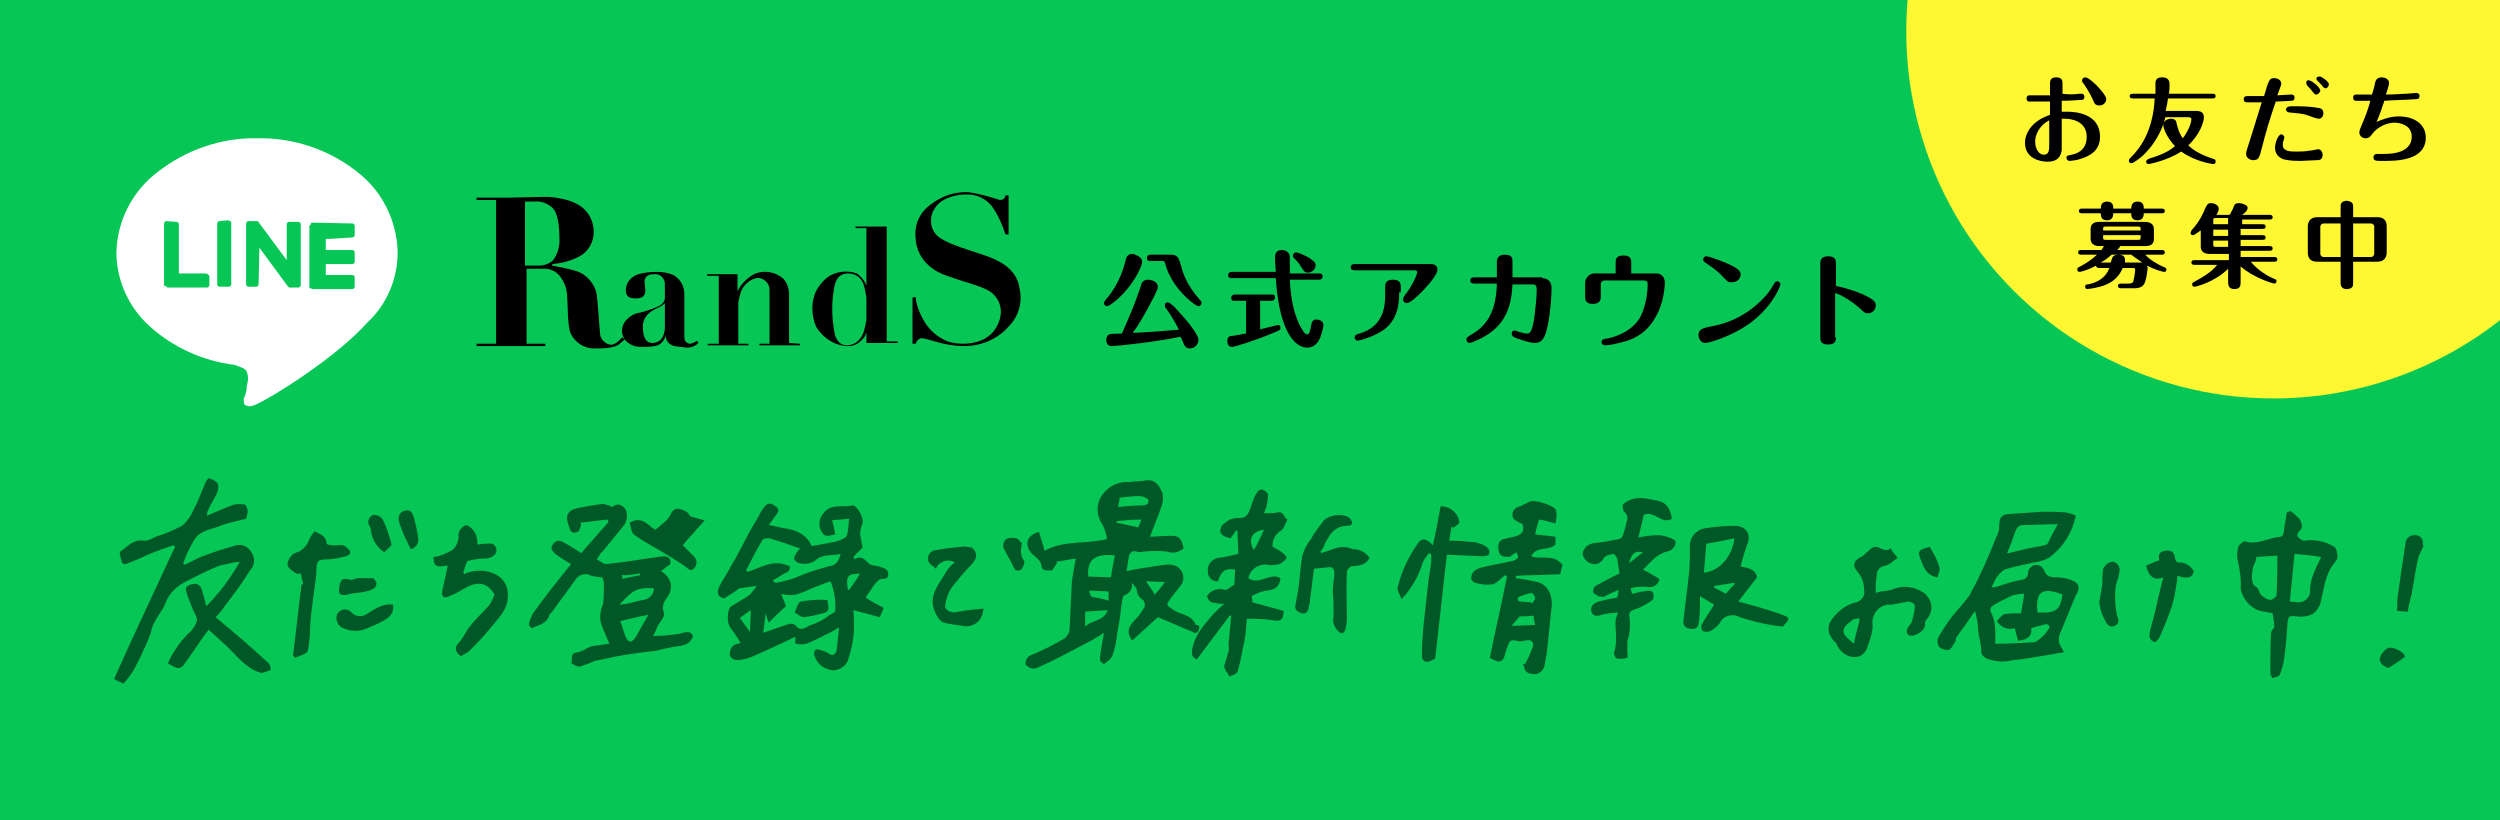
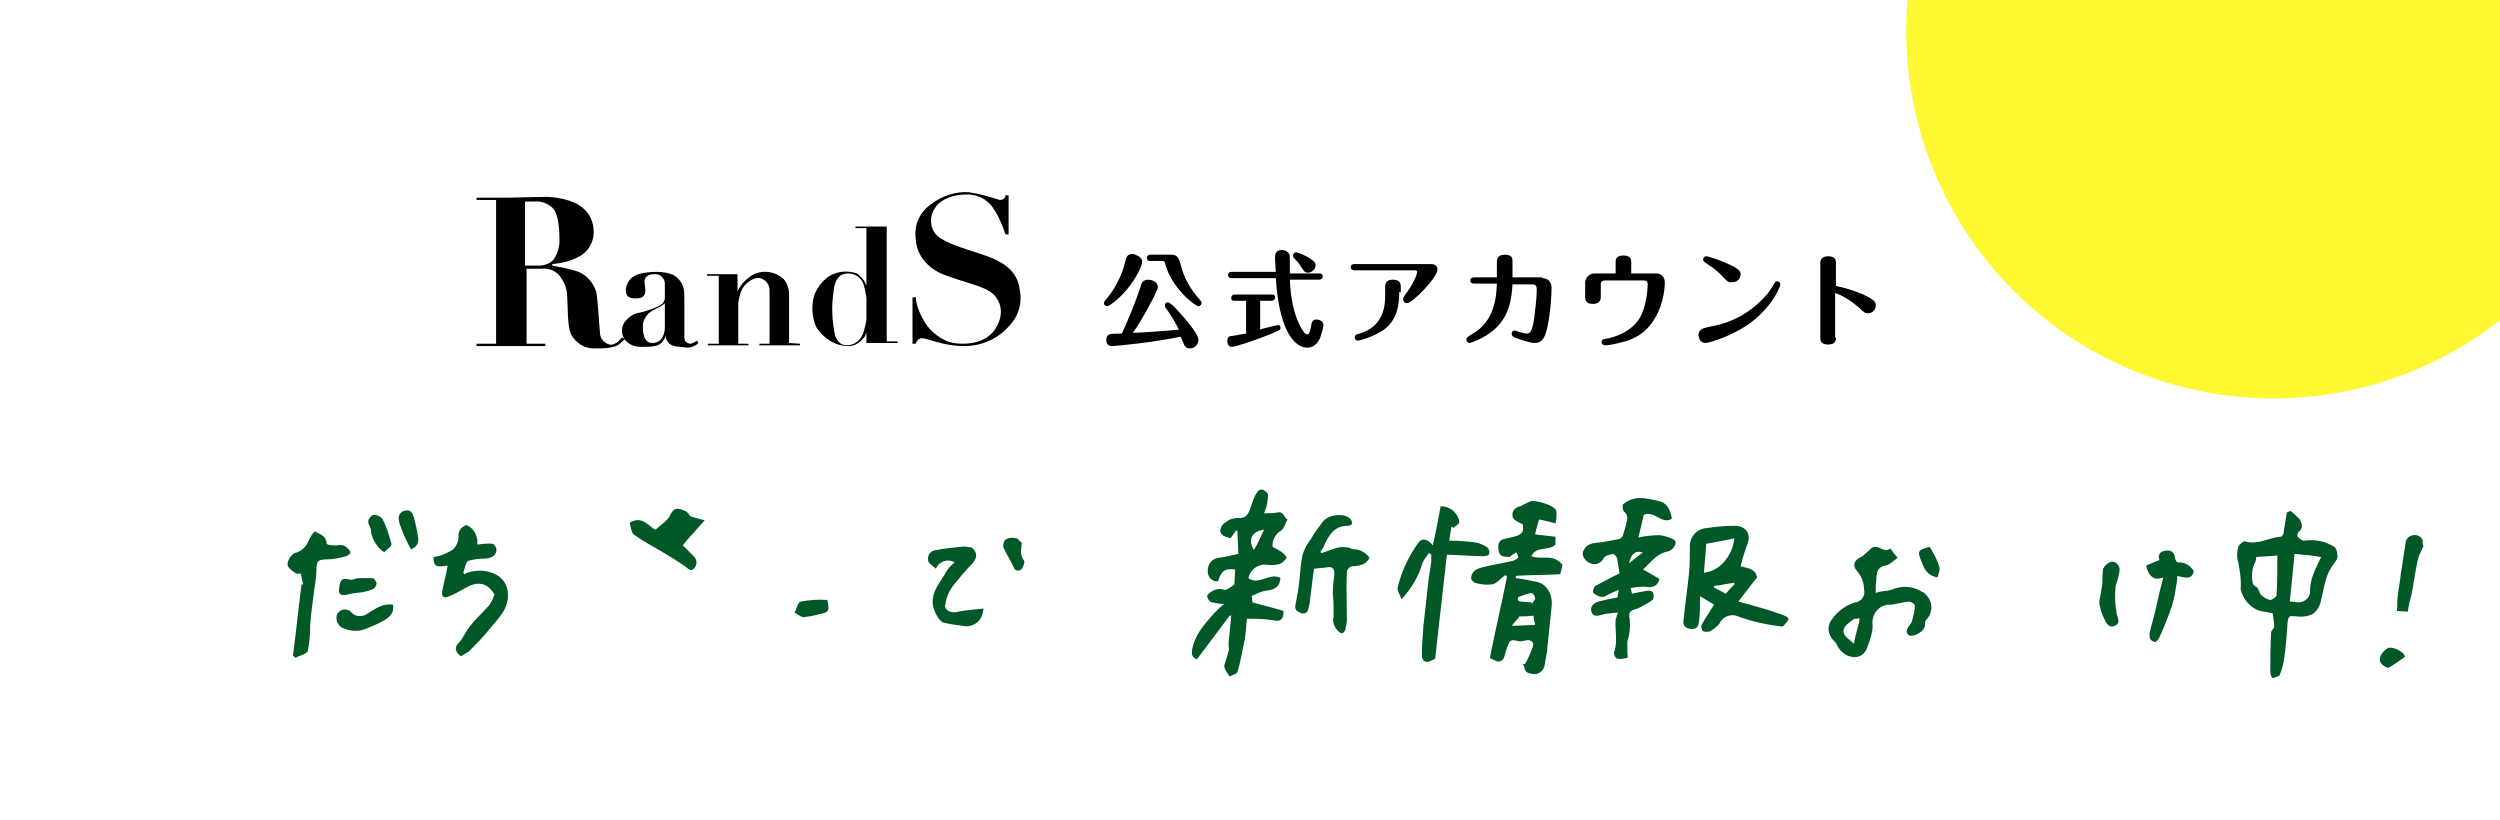
<svg xmlns="http://www.w3.org/2000/svg" xmlns:xlink="http://www.w3.org/1999/xlink" xml:space="preserve" id="レイヤー_1" width="320" height="105" x="0" y="0" style="enable-background:new 0 0 320 105" version="1.1">
  <style>.st3{enable-background:new}.st5{fill:#005826}</style>
-   <path d="M0 0h320v105H0z" style="fill:#06c755" />
  <defs>
    <path id="SVGID_1_" d="M244 0h76v51h-76z" />
  </defs>
  <clipPath id="SVGID_00000059276755744752637450000000324827708311896471_">
    <use xlink:href="#SVGID_1_" style="overflow:visible" />
  </clipPath>
  <g style="clip-path:url(#SVGID_00000059276755744752637450000000324827708311896471_)">
    <circle cx="1032" cy="1137" r="47" style="fill:#fef731" transform="translate(-741 -1133)" />
  </g>
  <g class="st3">
-     <path d="M266.1 12h.4c.2 0 .3.2.3.4 0 .4-.3.4-.5.4-.7 0-.9.1-2.4.1v1.4h.7c1 0 4.2.2 4.2 3.2 0 1.8-1.3 2.5-2.7 2.9-.3.1-1 .2-1.2.2-.2 0-.4-.2-.4-.4 0-.3.2-.3.7-.4.4-.1 1.9-.4 1.9-2.3 0-2.1-2.2-2.3-2.7-2.3h-.5v4c-.1.8-.5 1.5-1.8 1.5-1.1 0-2.9-.5-2.9-2.4 0-1.4 1-2.4 1.6-2.8.4-.3.8-.5 1.6-.8V13h-2.7c-.2 0-.3-.2-.3-.4s.1-.4.4-.4h2.6v-1.4c0-.4 0-.9.8-.9.6 0 .8.3.8.7V12c.7.1 1.5.1 2.1 0zm-5.6 6.1c0 1 .5 1.7 1.1 1.7.7 0 .7-.6.7-1.4v-3c-1.2.6-1.8 1.8-1.8 2.7zm7.4-5.3c-.4-.9-.8-1.5-1.2-2.1-.2-.2-.2-.3-.2-.4 0-.2.2-.4.4-.4.4 0 1.3.8 1.9 1.5.7.8.8 1.1.8 1.3 0 .5-.5.8-.8.8-.6 0-.7-.2-.9-.7zM277.2 14.9c-.2.8-.8 3-2.9 5-.2.2-1.2 1-1.5 1-.1 0-.3-.1-.3-.3 0-.2 0-.2.3-.5 1-1 2.8-3.2 3-7.5H273c-.1 0-.4 0-.4-.3s.3-.3.4-.3h2.9v-1.5c.1-.6.6-.6.9-.6.9 0 .9.7.9.9 0 .4 0 1-.1 1.2h5.6c.1 0 .4 0 .4.3s-.3.3-.4.3h-5.7c-.1.8-.2 1.1-.3 1.6h3.8c.4 0 1.1 0 1.1.8 0 .6-.5 2.2-2 3.6.9.9 2.2 1.4 3.1 1.7.3.1.4.1.4.4 0 .2-.1.3-.3.3-.1 0-2.3-.3-4.1-1.6-1.7 1.1-4 1.6-4.2 1.6-.2 0-.3-.2-.3-.3 0-.2.2-.3.4-.4 2-.6 2.7-1.1 3.3-1.6-.9-.9-1.5-2.2-1.5-2.7s.5-.8 1-.8c.6 0 .7.4.7.6.2.7.3 1.2.8 1.9.9-1.2 1.1-2.2 1.1-2.4 0-.3-.3-.3-.4-.3h-2.9zM289.5 19c-.3 1.2-.4 1.5-1.1 1.5-.4 0-.9-.3-.9-.8 0-.3.1-.5.6-2.1.2-.6 1.1-3.5 1.4-4.5h-1.8c-.2 0-.5 0-.5-.4s.3-.4.5-.4h2.1c.6-2.1.7-2.3 1.3-2.3.5 0 .9.3.9.7 0 .1 0 .2-.5 1.5.3 0 1.6-.1 1.8-.1.2 0 .4.1.4.4 0 .4-.3.4-.4.4-.1 0-1.5.1-2 .1-.7 2-1.3 4-1.8 6zm2.9-1.4c0 .1-.1.3-.1.4-.1.1-.1.4-.1.6 0 .8 1.1.8 1.6.8s1.2 0 1.7-.1c.3 0 1.1-.2 1.2-.2.4 0 .6.4.6.7 0 .7-.5.7-.7.7-.5 0-1.7.1-2.2.1-1.5 0-1.9-.2-2.1-.2-.5-.2-1.1-.6-1.1-1.5 0-.6.4-1.7.8-1.7.2 0 .4.2.4.4zm1.3-4c.4 0 2 0 2.9.2.3 0 .8.1.8.7 0 .3-.2.7-.6.7-.2 0-1.1-.3-1.3-.4-.8-.3-1.5-.3-2.4-.4-.3 0-.5-.2-.5-.4.1-.4.4-.4 1.1-.4zm3.3-2c0 .2-.3.5-.5.5s-.2 0-.6-.5c-.2-.3-.3-.3-.6-.7 0 0-.1-.1-.1-.3 0-.2.1-.4.4-.3.3 0 1.4.9 1.4 1.3zm1.1-.8c0 .2-.2.5-.4.5s-.2 0-.6-.5l-.5-.5c-.1-.1-.1-.1-.1-.2 0-.2.1-.3.4-.3.1-.1 1.2.6 1.2 1zM307 14.9c2.3 0 3.5 1.2 3.5 2.7 0 3-3.8 3-5.5 3-.9 0-1.2 0-1.2-.5 0-.2.2-.4.4-.4h1c2.3 0 3.5-.8 3.5-2.2 0-1.5-1.5-1.8-2.2-1.8-.8 0-2.1.4-2.9 1.5-.2.3-.4.5-.8.5-.5 0-.8-.4-.8-.7 0-.2 0-.3.3-1 .5-1.1 1-2.6 1.1-3.1h-1.8c-.1 0-.4 0-.4-.4 0-.1 0-.4.4-.4h2c.1-.2.4-1.3.4-1.5.1-.3.2-.7.9-.7.3 0 .9.2.9.7 0 .1 0 .3-.4 1.5 1.3 0 2-.1 2.5-.1.4 0 1-.1 1.4-.1.2 0 .4.1.4.4 0 .4-.3.4-.6.4-1.3.1-2.6.1-3.9.2-.3.9-.6 1.8-1 2.7.5-.2 1.6-.7 2.8-.7z" />
-   </g>
+     </g>
  <g class="st3">
-     <path d="M266.4 32.6c-.1 0-.4 0-.4-.3s.3-.3.4-.3h2.6c.1-.2.2-.3.3-.5h-.6c-.6 0-1.1-.3-1.1-.9v-1.3c0-.7.5-.9 1.1-.9h5.9c.6 0 1.1.3 1.1.9v1.3c0 .7-.5.9-1.1.9h-3.2c-.1.2-.2.3-.4.5h5.7c.1 0 .4 0 .4.3s-.3.3-.4.3h-2.1c.5.6 1.5 1.2 2.4 1.6.1 0 .3.1.3.3 0 .2-.1.3-.3.3-.2 0-1.2-.3-2.2-.8.1.2.1.3.1.3s-.1 1.1-.3 1.7c-.2.6-.5.9-1.5.9h-1.6c-.1 0-.4 0-.4-.3s.3-.3.4-.3h.9c.6 0 .7-.2.7-.5.1-.3.2-1 .2-1.3 0-.2-.2-.2-.2-.2h-1.4c-.6 1.5-1.8 2.1-2.9 2.4-.8.2-1.5.3-1.6.3-.2 0-.3-.1-.3-.3 0-.3.2-.3.4-.3 1.4-.3 2.3-1 2.7-2.1h-1.3c-.1 0-.4 0-.4-.3-.9.5-1.9.8-2.1.8-.2 0-.3-.1-.3-.3 0-.2.1-.3.2-.3.7-.4 1.5-.8 2.3-1.6h-2zm6.4-5.9c0-.2 0-.9.8-.9s.8.6.8.9h2.3c.1 0 .4 0 .4.3s-.3.3-.4.3h-2.3c0 .2 0 .9-.8.9s-.8-.6-.8-.9h-2.3c0 .2 0 .9-.8.9s-.8-.6-.8-.9h-2.4c-.1 0-.4 0-.4-.3s.3-.3.4-.3h2.4c0-.2 0-.9.8-.9s.8.6.8.9h2.3zm-2.5 5.9c-.6.5-.7.6-1.4 1h1.3c0-.1 0-.1.1-.4.1-.5.5-.6.8-.6.2 0 .9 0 .9.6v.4h2.2c-.4-.3-.9-.6-1.4-1h-2.5zm3.7-3.1v-.2c0-.2 0-.3-.3-.3h-4.2c-.3 0-.3.1-.3.3v.2h4.8zm-4.8.6v.3c0 .2 0 .3.3.3h4.2c.3 0 .3-.1.3-.3v-.3h-4.8zM286.8 28.7h2.8c.1 0 .4 0 .4.3s-.3.3-.4.3h-2.8v.8h2.8c.1 0 .4 0 .4.3s-.3.3-.4.3h-2.8v.8h3.7c.1 0 .4 0 .4.3s-.3.3-.4.3h-3.7v.8h4.3c.1 0 .4 0 .4.3s-.3.3-.4.3h-3c.9 1.1 2.1 1.8 3 2.2.1 0 .3.1.3.3 0 .2-.2.3-.3.3-.1 0-2.6-.7-4.3-2.2V36c0 .5 0 1-.8 1s-.8-.6-.8-1v-1.6c-1.7 1.7-4.1 2.3-4.3 2.3-.2 0-.3-.1-.3-.3 0-.1 0-.2.2-.3 1.1-.6 2.2-1.2 3-2.2h-2.9c-.1 0-.4 0-.4-.3s.3-.3.4-.3h4.4v-.8h-2.5c-.5 0-1.1-.2-1.1-.9v-2.1c-.2.1-.8.6-1 .6-.2 0-.3-.1-.3-.3 0-.1.1-.2.1-.3 1.1-1.2 1.5-2.2 1.8-2.9.2-.4.3-.6.7-.6.5 0 1 .3 1 .7 0 .2-.1.5-.3.8h1.7c.1-.2.4-.7.5-1 .1-.3.2-.5.7-.5.3 0 1.1.2 1.1.6 0 .3-.2.5-.7.9h3.5c.1 0 .4 0 .4.3s-.3.3-.4.3H287v.6zm-1.6-.8h-1.6c-.3 0-.3.1-.3.3v.5h1.9v-.8zm0 1.5h-1.9v.8h1.9v-.8zm0 1.4h-1.9v.5c0 .2 0 .3.3.3h1.6v-.8zM301.2 36c0 .5 0 .6-.1.7-.1.2-.4.3-.7.3-.2 0-.4 0-.6-.2-.2-.2-.2-.3-.2-.8v-2.5h-3c-.9 0-1.2-.5-1.2-1.2V29c0-.6.3-1.2 1.2-1.2h3v-1.1c0-.5 0-.6.1-.7.1-.2.4-.3.7-.3.2 0 .4.1.6.2.2.2.2.3.2.8v1.1h3.1c.9 0 1.2.5 1.2 1.2v3.3c0 .6-.3 1.2-1.2 1.2h-3.1V36zm-1.6-7.4h-2.2c-.2 0-.4.2-.4.4v3.5c0 .2.2.4.4.4h2.2v-4.3zm1.6 4.3h2.3c.2 0 .4-.2.4-.4V29c0-.2-.2-.4-.4-.4h-2.3v4.3z" />
-   </g>
+     </g>
  <path d="M31.9 52c-.2 0-.4-.1-.6-.2-.1-.3-.2-.7 0-1 .2-.5.3-1 .3-1.5.2-.6.2-1.1 0-1.7-.1-.4-.8-.6-1.3-.8-.1 0-.2-.1-.3-.1-4-.5-7.8-2.2-10.8-4.9-2.7-2.4-4.3-5.9-4.3-9.5.1-4.1 2.1-7.9 5.3-10.3 3.6-2.8 8.1-4.4 12.7-4.3 4.6-.1 9.1 1.4 12.7 4.2 3.3 2.5 5.2 6.3 5.3 10.4 0 3.4-1.4 6.7-3.9 9-3.9 4.4-12.2 9.6-14.3 10.5-.2.1-.5.2-.8.2zM40 28.5c-.2 0-.2 0-.2.2l-.2.2v7.8c0 .2 0 .2.2.2l.2.1h5.1c.2 0 .3-.2.3-.3v-1.2c0-.2-.2-.3-.3-.3h-3.4v-1.4h3.4c.2 0 .3-.2.3-.3v-1.2c0-.2-.2-.3-.3-.3h-3.4v-1.4l3.4-.2c.2 0 .3-.2.3-.3v-1.2c0-.2-.2-.3-.3-.3l-5.1-.1zm-6.8 3.2 3.6 4.9.2.2h1.2c.2 0 .3-.2.3-.3v-7.8c0-.2-.2-.3-.3-.3H37c-.2 0-.3.2-.3.3v4.6l-3.7-5h-1.2c-.2 0-.3.2-.3.3v7.8c0 .2.2.3.3.3h1c.2 0 .3-.2.3-.3l.1-4.7zm-5.1-3.4c-.2 0-.3.2-.3.3v7.8c0 .2.2.3.3.3h1.2c.2 0 .3-.2.3-.3v-8s-.3-.2-.4-.2l-1.1.1zm-6.8 0c-.2 0-.3.2-.3.3v7.8c0 .2 0 .2.2.2l.2.2h5.1c.2 0 .3-.2.3-.3v-1.2l-.1-.1c-.1-.1-.2-.2-.4-.2h-3.4v-6.3c0-.2-.2-.3-.3-.3l-1.3-.1z" style="fill:#fff" />
  <path d="M79.6 43.2s-.8 1.1-1.6.9c-.7-.2-1.2-.8-1.2-1.5-.1-.8-.3-4.7-.5-5.3-.4-1.2-1.3-2.2-2.5-2.6-1-.3-2-.5-3.1-.7v-.2c1.2-.1 2.4-.4 3.5-1S76 31 76 29.7c0-1.2-.5-2.3-1.3-3-1.4-1.3-4.1-1.5-4.8-1.5-.8 0-4.7.1-4.7.1H61v.3h2.5V44H61v.3h8.8V44h-2.4v-9.6h2c.9-.1 1.8.3 2.3 1 .6.8.9 1.7.9 2.6.1 1.2 0 3.8.5 4.8.6 1.1 1.7 1.8 2.9 1.8 1.1 0 2.5 0 3.2-.5.6-.5.8-.7.8-.7l-.4-.2zM69 34h-1.8v-8.2h1.2c.8-.1 1.6.2 2.2.7.8.6 1 2.4 1 3.9.1 1-.2 2.1-.8 2.9-.4.4-1.1.7-1.8.7z" />
  <path d="M89.2 43.6c-.2.2-.5.3-.8.4-.2 0-.8-.1-.8-.8v-5.1c0-.5 0-1-.2-1.5-.2-.6-.7-1.1-1.2-1.4-.7-.3-1.4-.4-2.2-.4-.8 0-1.6.1-2.3.3-.9.3-1.5 1-1.6 1.9 0 .8.2 1.2 1.3 1.2s1.2-.6 1.2-1-.1-.9-.1-1.1 0-1 1.2-1c.7-.1 1.3.4 1.4 1.1v1.9c0 .4-.2.8-.8 1.1-.7.3-1.5.6-2.3.8-.9.1-1.6.6-2.1 1.3-.4.7-.4 1.5.1 2.2.5.6 1.2.9 2 .9.6 0 1.2 0 1.8-.1.7-.1 1.3-.7 1.4-1.4 0 .7.4 1.2 1.1 1.4.5.1 1.1.1 1.6.2.6 0 1.1-.2 1.5-.6l-.2-.3zm-4.1-1.7c0 .6-.2 1.9-1.5 2s-1.3-1.6-1.3-1.9c-.1-.8.3-1.6 1-2.1 1.1-.7 1.2-.5 1.8-1.1v3.1zm15.9 2v-6.2c0-.7-.2-1.4-.7-2-1-.9-2.5-1.2-3.8-.6-.9.5-1.7 1.3-2.1 2.2v-2.2h-3.9v.2H92V44h-1.4v.2h5.2V44h-1.3v-5.3c.1-.5.2-1 .4-1.5.4-1 1.7-1.8 2.4-1.6.7.2 1.2.8 1.2 1.5V44h-1.3v.2h5.2V44l-1.4-.1zm12.5 0V29h-4v.2h1.4v7.4c-.2-.7-.7-1.2-1.2-1.6-1.2-.4-2.4-.3-3.5.3-.9.6-1.5 1.4-1.9 2.3-.5 1.4-.4 3 .2 4.3.9 1.4 2.4 2.4 4.1 2.4.8 0 1.4-.4 1.9-1 .2-.1.3-.5.4-.8v1.4h4v-.2h-1.4zm-5.1.3c-.8 0-1.2-.5-1.5-1.2-.4-1.9-.5-3.8-.2-5.7.2-2 1.1-2.3 1.9-2.3.8 0 1.6.5 1.9 1.3.2.6.3 1.2.4 1.8V41c-.1.5-.2.9-.3 1.3-.3 1.2-1.2 1.9-2.2 1.9zm8.4-6.1V44h.4c.1-.3.3-.6.7-.7.7-.1 2.7 1 5.5 1 2.2 0 4.3-.9 5.7-2.5 1.3-1.3 1.8-3.1 1.4-4.9-.4-2.8-3.1-3.8-5.3-4.5-1.8-.6-4.2-1.3-5.2-2.2-1-.9-1.1-2.5-.3-3.6.8-1.3 2.8-1.7 3.8-1.7 1.4-.1 2.8.5 3.6 1.7.7 1 1.2 2.2 1.6 3.4h.4v-5h-.4c0 .4-.4.6-.7.6-1.3-.4-2.6-.8-4-1-1.8-.1-3.5.5-4.9 1.6-1.4 1-2.1 2.6-1.9 4.3.1 2.2 1.6 4 4 4.8 2.5.9 4.4 1.3 5.5 2 1.2.8 2.1 2.6.7 4.8s-4.7 2.1-6.1 1.6c-1.2-.5-2.2-1.3-2.9-2.4-.6-1-1.1-2.1-1.2-3.3l-.4.1z" />
  <g class="st3">
    <path d="M146.2 33.5c0 .5-.8 2.2-2 3.6-.9 1.1-2.2 2.1-2.5 2.1-.2 0-.4-.2-.4-.4 0-.1 0-.1.2-.4 1.1-1.2 2.1-3.1 2.5-4.8.2-.7.2-1.1 1.1-1.1.1.1 1.1.3 1.1 1zm-.2 3.2c.1-.5.3-.9 1-.9.3 0 1.2.2 1.2.9 0 .3-.1.4-.5 1.3-1.3 2.5-2.1 3.8-2.7 4.6.4 0 2.5-.1 5.9-.4-.2-.4-.8-1.6-1.7-2.8-.1-.1-.1-.2-.1-.3 0-.2.1-.4.4-.4.2 0 .9.6 1.1.9.4.4 2.8 3 2.8 3.9 0 .6-.5 1.1-1.1 1.1-.3 0-.5-.1-.7-.4-.1-.2-.4-1-.5-1.1-3.3.7-8.2 1.2-8.8 1.2-.7 0-.7-.7-.7-.8 0-.2.1-.6.4-.7.1-.1 1.4-.1 1.6-.1.9-2 1.7-3.9 2.4-6zm1.2-3.3c-.1 0-.4 0-.4-.4 0-.3.3-.4.4-.4h2.7c.9 0 1 .5 1.3 1.5.5 2.1 1.8 3.6 2.4 4.3.1.1.2.2.2.4s-.2.4-.4.4c-.3 0-2.4-1.5-3.6-3.8-.3-.5-.5-1.1-.7-1.8-.1-.2-.2-.2-.4-.2h-1.5zM161.2 42.2c.2-.1 2.4-.6 2.4-.6.2 0 .3.1.3.4 0 .2-.1.3-.9.6-2.1.9-4.9 1.8-5.3 1.8-.5 0-.6-.4-.6-.8 0-.5.3-.6.6-.6.8-.1 1.5-.3 1.8-.3v-4.2H158c-.2 0-.4 0-.4-.4 0-.3.3-.4.4-.4h4.8c.2 0 .4 0 .4.4 0 .3-.3.4-.4.4h-1.5v3.7zm7.7-7.2c.2 0 .4.1.4.4 0 .3-.3.4-.4.4h-3.8c.1 2.4.5 4.2 1.2 5.7.3.6.7 1.3 1 1.3.3 0 .4-.4.5-1 .1-.6.2-.9.7-.9.2 0 .9.1.9.7 0 .4-.3 1.2-.4 1.6-.3.7-.8 1.3-1.7 1.3-1.1 0-3.5-1.2-4-8.9h-5.7c-.2 0-.4-.1-.4-.4 0-.3.3-.4.4-.4h5.7c0-.4-.1-1.2-.1-1.8 0-.3 0-1 .9-1 .2 0 .7.1.9.5.1.1.1.3.1 1.4V35h3.8zm-1.5-.1c-.4 0-.5-.2-.9-.8-.2-.4-.6-.8-.9-1.1-.1-.1-.1-.2-.1-.3 0-.2.2-.4.4-.4.3 0 2.5.9 2.5 1.6 0 .7-.6 1-1 1zM183.2 33.8c.5 0 .8.3.8.7 0 1-3.2 4.3-3.9 4.3-.3 0-.5-.2-.5-.5 0-.2.1-.3.2-.5.4-.5.9-1.2 1.3-2.1.2-.4.3-.8.3-.9 0 0 0-.2-.3-.2h-7.7c-.3 0-.5-.1-.5-.4 0-.4.4-.4.5-.4h9.8zm-4.1 3.6c0 1.5-.2 3.6-2.1 4.9-1.4.9-3 1.3-3.2 1.3-.3 0-.4-.3-.4-.4 0-.3.2-.4.6-.5 3.1-.9 3.3-3.5 3.3-4.9v-1.1c0-.6.3-.9 1-.9.9 0 1 .5 1 .9v.7zM197.4 35.6c.3 0 1.2.1 1.2 1.3 0 .7-.1 2.9-.5 4.8-.3 1.4-.6 2.2-1.7 2.2-.6 0-2-.5-2.5-.7-.2-.1-.4-.2-.4-.5s.2-.4.4-.4c.1 0 .2.1.6.2.4.1.7.2.9.2.4 0 .7-.1 1-2.1.1-.9.3-2.5.3-3.4 0-.4 0-.8-.5-.8h-2.6c-.1 1.6-.3 4.2-2.6 6-1.1.9-2.7 1.5-2.9 1.5-.2 0-.4-.2-.4-.4 0-.3.1-.3.5-.6 2.2-1.2 3.3-3.1 3.4-6.6h-2.9c-.3 0-.5-.1-.5-.4 0-.3.2-.4.5-.4h2.9v-2c0-.6.4-.9 1-.9 1 0 1 .5 1 .9v2h3.8zM212 35c.7 0 1.1.5 1.1 1.2 0 .3-.1 2.6-1.2 4.4-1.3 2.4-3.4 3-4.3 3.2-1 .3-1.9.4-2.1.4-.2 0-.5-.1-.5-.4 0-.4.3-.4.9-.5 1.7-.4 3.3-1.3 4.1-2.8.7-1.4.9-3.2.9-4.1 0-.2 0-.5-.5-.5h-5c-.3 0-.5.2-.5.4V38c0 .2 0 .9-1 .9s-1-.6-1-.9v-1.8c0-.6.5-1.2 1.2-1.2h2.7v-1.4c0-.3 0-.9 1-.9s1 .6 1 .9V35h3.2zM218.9 41.8c1.2-.2 4.1-.8 6.8-3.6.7-.7 1.1-1.4 1.4-1.9.1-.2.2-.3.4-.3s.4.2.4.4c0 .1-.7 2.3-3.3 4.5-2.4 2-5.8 3-6.3 3-.7 0-.9-.7-.9-1.1.1-.7.6-.8 1.5-1zm1.6-6.4c-.8-.9-1.7-1.4-2.1-1.7-.3-.2-.4-.3-.4-.5s.2-.4.4-.4 1.2.3 2.4.8c1.9.8 2 1.2 2 1.5 0 .6-.5 1-.9 1-.7.1-.7 0-1.4-.7zM235 43.2c0 .3 0 .9-1 .9s-1-.6-1-.9v-9.5c0-.2 0-.9 1-.9s1 .6 1 .9v2.9c1 .2 2.4.6 3.5 1.1 1.5.7 1.6 1 1.6 1.4 0 .5-.4 1-1 1-.4 0-.6-.2-1-.6-1.5-1.3-2.6-1.8-3.2-2v5.7z" />
  </g>
-   <path d="M153.5 80.1c-.2-.1-.5-.1-.5-.2-.5-1.3-2-1.2-2.9-1.9-.7-.5-.9-.5-.4-1.2s1.1-1.4 1.6-2.1c.3-.6.2-1.4-.3-1.9-.8-.8-1.8-.5-2.7-.4-1.4.2-2.7.4-4.1.7.1-.6.2-1.3.3-1.9.1-.4.4-.8 1-.6.3.1.6.1.9 0 1-.1 2-.1 3 0 .7.3 1.5.1 2.1-.4-.3-1.5-.7-1.7-2.1-1.6-.8 0-1.5.1-2.2.1.5-1.4 1.1-2.7 1.5-4 .2-.5.2-1 .1-1.6-.4-.9-.9-1.8-2.1-1.6-.7.1-1.4.1-2.2.2-1.6-.1-3 .8-3.7 2.1-.5 1.1-.4 2.3.3 3.3.3.6.5 1.2.6 1.9-2.8.7-5.5.1-8 1.5-.2-.9-.5-1.6-.7-2.4-1.5.3-1.8 1.5-1.2 2.4.4.7 1.4 1 1.5 1.9.1.8.9.6 1.3.6.2 0 .4-.6.7-.9 0-.1-.1-.2-.1-.2.8-.1 1.6-.3 2.5-.4-.2 1.2-.4 2.1-.5 3-.1 2-.2 4.1-.3 6.1 0 .4-.3.8-.6 1.1-1.4.8-2.7 1.5-4.2 2.1-.6.2-.9.7-.8 1.3.4.4.9.6 1.4.4 2.1-.9 4.1-2 6.2-3.1.8-.4 1.5-.8 2.4-1.4-.1.5-.1.9-.2 1.1-.1.8-.3 1.6-.3 2.4 0 .2.5.5.5.5.4-.3.9-.6 1.1-1.1.3-.9.5-1.8.6-2.8.2-1.1.4-2.2.5-3.3.1-.5.1-1.4.4-1.6.7-.2 1.1-.9 1-1.6.3.4.5.6.6.8 0 .6.3 1.1.8 1.4.2.1.3.7.2.9-.3.5-.6 1-1 1.4-1.2 1.2-1.3 1.8-.6 2.9 1.2-1.1 2.3-2.1 3.3-3 1.5.6 3 1.3 4.5 1.9.3.3.9 0 .8-.8zm-14.6.1v-1.9c.9-.1 1.8-.1 2.9-.2-.6 1.5-2 1.2-2.9 2.1zm1.4-3.7c-.7-.1-.7-.1-.9-.9l2.5.1v1.2c-.5-.2-1-.3-1.6-.4zm1.9-2.6-2.9-.1c-.2-2.1.8-3 3.4-2.7-.2 1-.4 2-.5 2.8zm1.1-10.2c.9-.1 1.7-.2 2.6-.2.4 0 1 .3 1.1.5.1.6-.4.7-1 .7-.9 0-1.9.1-2.9.2.1-.4.2-.8.2-1.2zm-.4 3.2c0-.1 0-.1.1-.2 1-.1 2-.2 3.1-.2-.1.3-.3.8-.4 1-.9-.2-1.8-.4-2.8-.6zm4.9 9.2c-.3-.6-.7-1-1.1-1.7l2.4.1c-.4.6-.8 1.1-1.3 1.6zm-35-3.5c-.5-.2-1.2-.2-1.5-.4-.6-.5-.9-1.2-2-.6v-.4l1.1-1.1c-.1-.5-.2-1.1-.3-1.7 0-.5.1-.9.3-1.4.2-.7-.7-2.4-1.3-2.3-1.3.3-2.7-.3-3.7 1-.6.7-.7 1.7-.2 2.4.4.8 1 .4 1.7.3-.1-.6-.2-1.2-.4-1.8.7-.1 1.4-.1 2.2-.2-.1.5-.1.8-.1 1.1-.1.5-.1 1.1-.4 1.3-.5.3-1 .5-1.6.6-.9.2-1.7.3-2.7.5-.6-1.4-1.9-2.1-3.6-2.3-.6-.1-1.2-.3-1.9-.4.4-.5.6-.8.8-1.1.3-.4.7-.8.2-1.2-.5-.4-1-.7-1.5-.1-.3.4-.6.8-.8 1.3-.6 1-1.2 2-1.7 3-.6 1.1-1.1 2.2-1.8 3.3-.5 1-1.1 1.8-1.6 2.8-.1.3-.2.7 0 1 .1.2.5.4.7.4.5-.3.9-.6 1.4-.9.2-.1.4-.4.6-.4.7-.1 1.3-.2 2.2-.3-.3.4-.6.7-.9 1.1-.4.3-.7.5-1.1.7l-1.3.8c-.5.3-.6 1.9-.2 2.6.5.7 1 1.4 1.4 2.1-.3.1-.7.1-1 .4-.3.3-.4.7-.4 1.1.1.4.4.6.8.7.8 0 1.5-.2 2.2-.5 1.8-.8 3.6-1.6 5.4-2.5v.9c.5.1 1 .1 1.4 0 1.1-.4 2.1-1 3.2-1.5.2-.1.5-.3 1-.6-.1 1-.2 1.9-.3 2.9-.1.5-.5.9-1.1.4-.5-.3-1-.4-1.5-.5-.1 0-.3.3-.3.5s.1.5.2.7c.4.9 1.3 1.4 2.2 1.5.9 0 1.8-.6 2-1.5.5-1.5.8-3.2.7-4.8 0-.5 0-1.1-.1-1.4 1.2.3 2.3.6 3.4.9.2-.4.4-.8.5-1.2-.8-.4-1.5-.8-2.3-1.3.3-.5.7-1 1-1.5.3-.4.7-.9 1.1-.9.5 0 .8-.1.8-.6 0-.6-.5-.8-.9-.9zM96 80.9c-.6-.8-.9-1.3-1.3-1.8.4-.3.8-.6 1.4-1l-.1 2.8zm10.2-2.2c-.7.6-1.5 1-2.4 1.3-.6.2-1.3 1-2 0-.3-.2-.6-.2-.9-.1-1 .3-2 .7-3.2 1.1.1-.9.2-1.7.3-2.5.1.4.2.7.4 1.2.8-.8 1.4-1.4 2.2-2.1-.1-.4-.4-.9-.6-1.6 1.9.6 3.2-.5 4.7-1 .5-.2 1-.4 1.6-.6.5 1.2.7 2.5.6 3.8 0 .1-.4.4-.7.5zm-.2-6.2c-1 .3-2.1.6-3.1 1l-1.5.6c-.7.2-1.4.4-2.1.5-.1 0-.2-.1-.4-.3.7-.4 1.3-.8 2.1-1.2 0-.1.1-.3.1-.6-2-1-3.6.1-5.4.7l-.2-.2c.7-1.3 1.3-2.6 2.1-3.9.1-.2.6-.2.9-.2 1.3.4 2.5.8 3.9 1.3-.5.6-1.2 1.4-.3 1.8.7.3 1.5.2 2.2-.2 1-1 2.2-.6 3.3-.9-.3 1.2-.8 1.5-1.6 1.6zm2.7 3s-.1 0-.2-.1c0-.5-.2-1.2.1-1.6s.9-.3 1.5-.4c-.4.7-.9 1.4-1.4 2.1zm156.8-1.1c-.7-.3-1.4-.5-2.2-.5-.9 0-1.4-.1-1.7-1-.2-.4-.6-.6-1.1-.6-.4.1-.8.4-.9.9 0 1-.7 1-1.3 1.1-.9.2-1.8.5-2.7.8-.2 0-.5.1-.7.1l.6-1.2c.3-.4.7-.9 1.1-1.1 1.2-.4 2.5-.6 3.7-.9.8-.1 1.5-.3 2.1-.7 1.7-1.3 2.9-3.2 3.3-5.3-.4-.2-.8-.3-1.2-.4-1-.1-2-.1-3-.1l-4.5.3c-.9.1-1.1.6-1.1 1.5 0 .5-.1 1-.4 1.5-.6 1.5-1.2 3-1.9 4.4-.4 1-1 2-1.5 3-.7 1-1.6 1.9-2.3 2.8-.6.8-1.2 1.7-1.7 2.6-.2.4-.1.8.1 1.2.3.3.8.4 1.2.4.4-.1.6-.7.9-1.1.1-.1 0-.4.1-.5.8-1.1 1.6-2.2 2.4-3.4.2.8.4 1.6.4 2.5.1.9.4 1.7.4 2.6 0 .5.2.7.7 1 1.1.4 2.2.5 3.3.2 1.4-.1 2.8-.4 4.2-.6.7-.1 1.4-.3 2.4-.4-.2-.4-.4-.7-.6-1.1-.1-.4-.1-.7 0-1.1l2.1-5.1c.6-.8.4-1.5-.2-1.8zm-7.6-6.2c.2-.6.4-1 1.2-1 1.4 0 2.7-.1 4.3-.1-.5.9-.9 1.6-1.2 2.3-.2.4-.5.4-1 .5-1.2.2-2.5.5-3.7.8-.2.1-.4.1-.6.1.4-.9.7-1.7 1-2.6zm4.4 12.2c-.3.4-.5.8-.9 1.1-.3.3-.6.5-.9.7-1.6.1-3.4.2-5.1.2 0-1.6.1-2.9-.6-4.1-.1-.3 0-.6.3-.8.8-.5 1.7-.9 2.5-1.3.5-.1 1-.2 1.5-.2-.1.9-.3 1.7-.4 2.5-.7 0-1.4 0-2.1.1-.4.1-.7.6-1 .9.5.8 1.4 1.2 2.3.9.1.6.3 1.1.4 1.6 1.3-.1 1.8-.6 1.7-1.6.6-.2 1.2-.3 1.8-.5.1 0 .3 0 .4.1.1.1.2.4.1.4zm-1.5-2c-.3-2.7.6-3.3 3.2-2.3-.3 2-.8 2.4-3.2 2.3zM27.6 79c.5-.5.9-1 1.3-1.6C30 76 31.1 74.5 32 73c.6-.6.7-1.5.2-2.3-.4-.7-1.2-1.1-2-.9-1.4.4-2.7.8-4 1.3-.9.3-1.7.8-2.6 1.2-.1-.1-.2-.2-.1-.3.3-1 .8-1.9 1.3-2.8.7-1.3 2.2-1.4 3.4-1.9 1-.4 2.2-.6 3.3-.9.1-.3.2-.7.2-1 0-.3-.2-.7-.3-.8-.5-.1-1-.1-1.5 0-1.1.4-2.2.9-3.4 1.4 0-.3 0-.5.1-.6.3-.7.7-1.4 1.1-2.1.5-1.2.3-1.7-1-2.1-.2.2-.4.5-.5.8-.5 1.2-.9 2.3-1.5 3.4-.3.7-.8 1.4-1.4 1.9-1 .5-2 1-3.1 1.3-.6.2-1.2.7-1.8.6-1.4-.2-2.1.8-3 1.4-.2.1.1.9.2 1.4.1.2.3.2.5.2 1.1-.4 2.2-.9 3.3-1.4 1-.4 1.9-.7 2.8-1 .1.1.2.1.2.2-2.6 5.6-5.3 11.3-7.8 16.9.5.3.8.4 1.2.6.5-.5.9-1.1 1.3-1.7.7-1.3 1.3-2.6 1.9-4 .1-.3.2-.5.3-.8.1-.5.3-1.1.6-1.6.4-.7.9-1.3 1.2-2 .4-1.2 1.3-2.2 2.4-2.8 1.5-.8 3.1-1.6 4.6-2.2.8-.2 1.7-.4 2.6-.5-1.2 2.1-2.6 4-4.3 5.7-.2-.9-.4-1.5-.6-2.2-.2-.6-.7-.8-1.3-.6-.5.1-.8.4-.7.8.2.7.5 1.5.8 2.2.2.6.7 1.2.6 1.7-.2.6-.6 1.2-1.1 1.6-1.1 1.1-2 2.4-2.6 3.8 1.2.8 1.6.8 2.1.1.4-.6.8-1.1 1.2-1.7.6-.9 1.2-1.8 1.9-2.7.7.6 1.4 1.3 2.2 2 1.4 1.3 2.5 2.9 4.4 3.5.4.1.9-.2 1.3-.3.1-.3 0-.6-.2-.9-2.4-2.2-4.6-4.1-6.8-5.9zm58.9 2.2c-.9.1-1.8.2-2.9.2.3-.5.4-.9.6-1.3.3-.5.9-1.2.8-1.6-.4-1 .1-1.6.5-2.2.7-1 .4-2.3-.6-3-.1-.1-.2-.1-.3-.2l1.2-.9c.1-.7-.2-1-.9-1-.8.1-1.5.2-2.2.3-1.7.3-3.4.5-5.1.7-.4 0-.8-.4-1.2-.6.2-.3.3-.5.5-.8l.3-.3 2.7-3.3c.4-.6.5-1.5.1-2.1-.5-.6-1.1-.7-1.6-.2-.4-.2-.7-.3-1.2-.4-1 .1-2 .3-3.1.5-1.5.3-1.8 1-1.3 2.3.2.6.3 1.1 1.1.8.3-.1.4-.7.5-1-.1-.1-.1-.2-.2-.2 1.2-.1 2.4-.3 3.6-.4 0 .1 0 .2.1.3-1.2 1.4-2.4 2.7-3.5 4-.9-.6-1.7-1.1-2.5-1.5-.6-.3-1.1.2-1.3.7-.1.3.3.8.6 1 .6.4 1.3.9 1.9 1.2-1.7 2.1-3.3 4.1-4.8 6.2-.3.5-.5 1-.6 1.5 0 .2.4.6.4.5.8-.4 1.8-.5 2.2-1.6 0-.2.2-.3.3-.4 1-1.4 2-2.7 3-4.1.4-.8 1.4-1 2.1-.6.5.1.9.2 1.4.2.1.2.2.5.2.8 0 .9 0 1.7-.1 2.5 0 .3-.3.7-.3 1.1-.1.5-.1.9 0 1.4.3.9.7 1.7 1.1 2.7-.7.1-1.4.2-2.2.3-.7.2-1.2.7-1.9.8-1.1.1-.5 1-.8 1.4.4.2.8.5 1.2.4.6-.2 1.2-.4 1.8-.7 1-.2 2-.4 2.9-.6 1.6-.3 3.3-.5 4.9-.7 1-.2 2-.5 3-.6.9-.1 1.6-.5 1.8-1.3-.4-.9-1.3-.3-2.2-.2zm-4.6-7.8c0 .1 0 .2.1.2-.8.2-1.6.3-2.3.5l-.1-.5c.7.1 1.5-.1 2.3-.2zm-.5 8.1c-.6.9-1 .8-1.4-.2l-.6-1.8c1.3-.3 2.4-.6 3.6-.8-.6 1-1.1 1.9-1.6 2.8zm.9-4.7c-.7.1-1.5.4-2.2.5-.3 0-.5.1-.8.1 1.8-2 2.3-2.2 4.4-2.1 0 .8-.6 1.4-1.4 1.5z" class="st5" />
  <path d="M162.3 72.3c.5.1 1 0 1.5-.1.4-.2.7-.5.9-.8 0-.1-.3-.5-.6-.7-.4-.3-.8-.5-1.2-.7-.1-.9.4-1.7 1.1-2.1.4-.3.5-.9.8-1.4-.5-.2-.4-1.1-1.3-.9-.6.1-1.1.1-1.7.1.1-.3.2-.6.3-.8.1-.5.2-1 .2-1.6 0-.2-.4-.5-.6-.6-.3-.1-.5 0-.7.2-.4.5-.6 1.1-.8 1.7-.3.9-.5 1.8-1.7 1.7-.4 0-.7.1-1.1.2-.4.3-1 .6-1.1 1-.4 1 .5 1.2 1.2 1.4.2-.3.5-.6.7-1 .1 0 .1 0 .2.1 0 1 .1 1.9.1 2.9-.9.2-1.7.4-2.5.5-.9.1-1.5.9-1.4 1.8 0 .6.5 1.2 1.1 1.2h.2c.4-1.3.9-1.7 2.2-1.5l-.1 1.9c-.4.3-1 .8-1.3.7-.5-.2-1.1-.1-1.6.2-.2.1-.6.5-.6.6.1.4.3.7.6.8.5.1 1 .2 1.6.2-.5.4-.9.8-1.3 1.2-1.2 1.4-2.4 2.6-2.8 4.6-.1.8 0 1 .6 1.3 1.4-1.9 2.8-3.7 4.2-5.6h.2c-.1 1.1-.2 2.1-.3 3.1-.1.4 0 .9 0 1.3-.2.7-.4 1.4-.6 2 0 .5.4.9.7 1.4.3-.2.9-.3 1-.6.4-1.3.6-2.7.9-4 .2-1 .2-2 .3-2.8 1.1 0 2.2 0 3.4.2.9.2 1.3-.1 1.3-1.2-1.3-.4-2.6-.7-4-1.1 0-.3 0-.5-.1-.8.6-.3 1.2-.6 1.9-.7 1.1-.1 1.7-.5 1.8-1.6-1.3-.8-2.8 1-4.1 0 .2-1.1 1.3-1.9 2.5-1.7zm-.5-4.5c-.5 1-.8 1.8-1.3 2.6-.8-1.3-.3-2.4 1.3-2.6zm34.2 3.4c.7-1.4 2.2-.6 3.1-1.5v-1l-2.6-.3c.1-.6.3-1.2.5-1.9.7.1 1.3.3 2.1.5.1-.5.2-1 .1-1.6-.1-.7-2.8-1.5-3.4-1.2l-1.2.6c-.6.1-1.1.6-1 1.2 0 .1 0 .2.1.3.1.3.6.5 1.2.8.2.9 0 1.3-1.1 1.6-.4.1-.9.2-1.3.3-.6.1-.8.7-.7 1.3.1 1.2 1 .9 1.4 1 .4-.3.7-.5.9-.6.1.2.3.6.2.7-.2.2-.4.3-.7.4-1.3.3-2.6.5-3.8.8-.8.2-1.5.5-1.5 1.5.1.2.3.4.5.5.7.2 1.4.3 2.2.2.6-.1 1.1-.8 1.7-1.2.1.1.1.2.2.2-.7 3.5-1.5 6.9-2.2 10.4.3.2.6.3.8.4.4.2.8 0 1-.4 0-.1.1-.2.1-.3.1-.5.3-1 .5-1.5.3-.8 1-.3 1.5-.3.2 0 .4-.1.6-.1.7-.2 1.2.1 1 .8-.3.8-.6 1.5-1 2.2h-.3c.1.1.2.3.2.4.1.8.7.8 1.3.9.6 0 1.2-.5 1.3-1.1.1-.6.2-1.2.3-1.7.2-1.9.4-3.8.6-5.8.2-1.6-.6-2.9-1.8-3.2-.9-.2-1.9-.4-2.8-.5 0-.1 0-.2.1-.3 1.8-.1 3.7-.1 5.6-.2.1-.3.2-.8.3-1.2-1.2-1.5-2.7-.6-4-1.1zm-1.6 5.2c.5-.2 1.1-.4 1.6-.5.2 0 .5.4.5.7 0 .2-.3.4-.4.7 0-.1-.1-.1-.1-.2l-1.4-.1c-.1 0-.3-.1-.3-.2-.1-.1 0-.3.1-.4zm.1 2.5c.4 0 1.1 0 1.8-.1 0 .4.1.7.2 1.2-1 0-1.9.1-3 .1.3-.4.7-.8 1-1.2zm19.8-9.8c-.5-.3-1.2-.5-1.8-.6-.9 0-1.9.1-2.8.3.3-1.1.5-2.1.7-2.9 1.4-.6 2.3 1.3 3.6.5-.2-1.3-.7-2.1-1.8-2.3-1.5-.3-3-.8-4.5.5 0 .2 0 .8.2.9.4.3.5.9.3 1.3-.1.6-.3 1.2-.5 1.8-.1.2-.3.4-.5.4-1 .2-2 .4-3 .5-.4 0-.8.2-1.1.4-.3.3-.6.8-.5 1.1.1.6.7 1.1 1.3 1.2.6.1 1.2-.3 1.4-.8.2-.3.7-.4 1.2-.5.1 0 .4.3.5.6.1.6.2 1.3.3 1.9-1.1.5-2.1 1.1-3.1 1.6-.2.2-.3.5-.3.8.1.2.5.4.7.5.2.1.5.1.7.1.7-.4 1.2-.6 1.9-.9-.1.5-.1.8-.2 1-.8.1-1.6.3-2.4.5-.6.2-1.1.6-.9 1.3.2.6.7.6 1.3.4.6-.2 1.3-.2 2.1-.3l-.3.9c-.1 1.4.3 2.8-.2 4.2-.1.2.2.8.4.8.4.1.9 0 1.3-.1.1 0 0-.5 0-.8v-1.3c.3-.9.4-1.9.3-2.9-.3-1.2.6-1.1 1.2-1.4.6-.3 1.2-.6 1.7-1 .2-.1.2-.6.1-.9 0-.2-.4-.3-.6-.3-.7.1-1.3.2-2.1.4-.1-.3-.1-.5-.2-.7.6-.2 1.3-.2 2-.2.7.2 1.5-.1 1.7-.9v-.1c-.7-.4-1.3-.8-2.1-1.2.9-.8 1.7-2 3.1-2.3.8-.1 1.4-1.2.9-1.5zm-5.8 3c.3-1 .6-1.7 1.8-1.4-.7.5-1.1.9-1.8 1.4zm90.3-2.1c-1.1-.7-2.5-1-3.8-.8-.2.1-.6-.2-.9-.5-.1-.2 0-.4.1-.6.7-.5.4-1.1.2-1.6-.4-.4-.8-.8-1.2-1.1l-.5.2c-.1.9-.3 1.7-.4 2.6 0 .2-.2.5-.4.5-1.5.1-2.9 1.1-4.5.6-.2-.1-.8.4-.9.7-.2.7-.2 1.4 0 2 .2 1.1.4 2.2.3 3.4.3 1.3 1.2 2.4 2.5 2.8.6.1 1.2.2 1.6.3.1.7.2 1.2.2 1.8-.1.2-.4.4-.4.7-.1 1.7-.1 3.3-.1 5 0 .3.1.6.3.8.3-.1.8-.2.9-.4.3-.7.5-1.5.6-2.3.2-1.4.3-2.9.4-4.3.1-1 .2-1 1.2-.9.7.1 1.4 0 2-.3.6-.4 1-1.1 1.1-1.8.4-1.5.5-3.2 1.6-4.6.2-.3.5-.6.5-.9 0-.4-.1-1.1-.4-1.3zm-7.4 6.2c0 .2-.6.6-.8.6-.5-.1-1-.4-1.3-.8-.2-.4-.2-.8-.7-1-.5-.3-.4-2-.1-2.7.2-.3.3-.7.3-1 1-.1 2-.1 2.7-.2 0 1.7 0 3.4-.1 5.1zm4.3-.4c-.1.8-.8 1.3-1.5 1.3-.3 0-.6-.1-1.1-.1.2-2.1.4-4 .6-6.1 1.2.1 2.3.2 3.4.4-.7 1.5-1.5 2.9-1.4 4.5zm-67.8 2.8c-1.7-.6-3.5-1.1-5.4-1.6.8-1 1.6-2.1 2.4-3.1-.2-1.1-1.2-1.2-2.1-1.4.2-.9.5-1.8.8-2.7.6-1.3 0-2.4-1.4-2.5-1.3 0-2.5.1-3.8.3-1.2.1-2.1 1.1-2.1 2.3v.2c0 1.1 0 2.1-.1 3.2-.2 2-.5 4-.7 6-.1.5 0 1.1.9 1.2 1.1.1 1-.7 1.1-1.2.1-.9.1-1.9.1-3 .8.5 1.3.8 1.8 1.1-.6 1-1.2 1.8-1.6 2.6-.1.2 0 .7.2.8.3.1.6.1.9 0 .5-.3.9-.6 1.2-1 .4-.9 1.5-1.3 2.4-.9.1 0 .1.1.2.1 1.8.6 3.6 1 5.5 1.2 1-1.1 1-1.1-.3-1.6zm-9.5-9c1.1-.2 2.3-.4 3.6-.7-.1 1.1-.6 2.2-1.3 3-.7.8-1.6 1.3-2.6 1.4.1-1.1.2-2.3.3-3.7zm2.5 6.4c-.5-.3-1-.5-1.5-.8V75c.9-.1 1.7-.3 2.6-.4v.2c-.3.3-.6.6-1.1 1.2zm25.2-.2c-1.2-.8-2.7-.9-4-.3-.7.2-1.3.1-2 .4v-1.2c.2-.8-.2-2 1.2-2.3.6-.1 1-.6 1.6-1-.4-.5-.7-.8-.9-1.2-.8.6-1.4-.3-2-.2-.2 0-.4.1-.6.3-.3.3-.7.6-1 .9-1 .4-1.4 1.1-.7 1.9.6.7.9 1.5.9 2.4.2.7-.3 1.4-1 1.6h-.1c-1.1.3-2.1 1-2.8 1.9-1 1.1-.8 2.3.3 3.3.1.1.1.2.2.4.5.9 1.4 1.5 2.4 1.4.8-.1 1.3-.7 1.5-1.5.3-.8.6-1.7.6-2.5-.2-1.3.6-2.5 1.9-2.7h.5c.7-.1 1.4-.3 2.2-.4.3 0 .8.3.8.5 0 .7-.2 1.4-.4 2.1-.1.3-.5.6-.6 1-.1.3 0 .5.2.7.2.1.5.1.8 0 .7-.3 1.4-.7 1.3-1.6 0-.1.1-.3.2-.4.9-1 .8-2.4-.2-3.3-.1-.1-.2-.2-.3-.2zm-8.1 3.7c-.2.9-.5 1.7-.7 2.9-.5-.5-1.2-.9-1.3-1.4-.2-.8.6-1.2 1.2-1.7.1-.1.3-.1.4-.1.2 0 .3-.1.4-.1v.4z" class="st5" />
  <path d="M190.6 70.9c.1-.3 0-.6-.2-.8-.5-.4-1.1-.6-1.7-.7-1-.1-2.1-.2-3.2-.2.1-.7.2-1.2.3-1.8.1 0 .2.1.2.2.3-.3.8-.5.8-.8-.2-1.2-1.2-2-2.4-2-.3 1.6-.6 3.3-1 5-.7-.8-1.3-1-1.8-.4-1.3 1.8-2.2 3.7-2.7 5.8-.1.4.3.9.5 1.5 1.2-1.3 2.2-2.9 2.7-4.7.2-.4.5-.8.8-1.2.1 0 .2.1.3.2v.9c-.1.9-.3 1.8-.4 2.8l-.6 5.4c-.1 1.3-.2 2.5-.2 3.8 0 .7.5 1 1.1.7.2-.1.5-.2.6-.3.5-4.5 1-8.9 1.5-13.3l4.5.2c.5 0 .9-.1.9-.3zM63.9 73.8c-1.3-.9-3.1-1-4.5-.3 0-.1-.1-.2-.1-.2.2-.5.3-1.3.6-1.5.7-.2 1.4-.3 2.1-.3.4 0 .8-.1 1.1-.3.5-.3.6-1 .2-1.4l-.1-.1c-.1-.2-.8-.1-1.2-.1-.3 0-.6.1-.9.1.1-1-.4-2.1-1.4-2.5-.6.2-1.1.8-1 1.4 0 .7-.3 1.4-.8 1.8-.7.4-1.5.8-2.4.9-.1 1.7 1.1 1.1 1.8 1.1-.2 1.2-.5 2.2-.7 3.3-.1.6.2.9.7.7.8-.3 1.5-.7 2.2-1.1 1.7-1 2.9-.7 3.8.8-.2.5-.4 1-.7 1.4-.8.9-1.7 1.7-2.4 2.6-.6.7-.9 1.6-1.5 2.2s-.4 1.2.3 1.7c.3-.2.7-.4 1-.6.9-.9 1.8-1.8 2.6-2.8 1.1-1.4 2.6-2.6 2.4-4.8-.1-.9-.5-1.5-1.1-2zm109.3-3.5c-.2 0-.4-.2-.6-.2-.4-.1-.9-.1-1.4 0-.7.2-1.4.5-2.1.7 0-.1-.1-.2-.1-.2.2-.2.4-.5.5-.8.6-1.3 1.3-2.5 3-2.5.6 0 .7-.4.4-.8-.6-.9-2.9-.7-3.6.3-.5.7-1.1 1.4-1.5 2.2-.5.6-.9 1.4-1.1 2.1-.2 1.1-.3 2.3-.4 3.4-.1 1-.3 2-.5 3-.1.7.4.8.8 1 .5.1.8-.1.9-.7.1-.4.2-.8.2-1.2.2-1.3.3-2.6.5-3.8.7-.1 1.3-.1 1.8-.2.7-.1.8.4.8.9-.1.8-.2 1.6-.2 2.4.1 1 .1 2 .1 3-.2.7.1 1.4.6 1.9.4.4.7.3.9-.2.1-.4.2-.9.2-1.3 0-2-.1-4.1 0-6.1 0-.3.4-.7.6-.7.9-.1 1.8-.1 2.3-1.1-.6-.8-1.3-1.1-2.1-1.1zm-128.8-.2c-.6-.6-1.2-.2-1.8-.3-.3 0-.9-.1-.8-.3-.1-1-.9-1.1-1.5-1.5-.3.3-.5.6-.7 1-.3.9-1 1.6-1.9 1.8-.5.3-.9.9-.9 1.5 0 .3.6.8 1.1 1.1.2.1.4 0 .6 0 .1.5.2.9.3 1.4h-.2c-.4 3-.7 6.1-1.1 9.1l.3.3c.6-.3 1.5-.5 1.6-.9.2-1 .3-2.1.3-3.2.1-1.5.3-2.9.5-4.4.1-.9.3-1.8.3-2.7 0-1.2.2-1.4 1.4-1.4.8 0 1.6-.2 2.4-.4.7-.3.7-.6.1-1.1zm76.6 7.3c.1-.8.4-1.6.9-2.3.8-1 1.6-2 2.6-3 .1-.1.1-.2.2-.3.4-.5.3-1.2-.2-1.6l-.1-.1c-.5-.1-1-.2-1.5-.1-1 .1-2 .2-3 .4-.6 0-1.2.5-1.1 1.2v.1c0 .4.6.7 1 1.1.3-.8 1.2-1.2 2-1 .1 0 .2.1.4.2-.4.3-.8.7-1.1 1.2-.7 1.3-1.9 2.5-1.7 4.2.1.7.7 2.1 1.4 2.3.8.2 1.6.3 2.4.4 1.2.3 2.4-.5 2.6-1.7 0-.2.1-.3.1-.5-1.1.1-2.2.2-3.3.4-.9.3-1.8-.3-1.6-.9zm-33.3-12c-.7-.3-1.4-.6-1.9.5-.3.7-1.1 1.2-1.9 1.9-.8-.3-1.6-1.9-3.3-.9.1.4.2 1.2.5 1.5 1.1.8 2.4 1.5 3.6 2.2 1 .6 2 1.2 3 1.9.4.3.7.7 1.1.3.4-.4.5-1 .1-1.5l-.1-.1-1.4-1.4c.4-.5.8-1 1.3-1.5.4-.5.9-1 1.5-1.7-.7-.2-1.2-.3-1.8-.5-.2-.2-.4-.6-.7-.7zM278.8 72c-.2 0-.4-.4-.4-.6-.1-.9-.7-1-1.3-.9-.7.1-.9.6-.7 1.2-.6.2-1.2.5-1.7.7.3 1.4 1.1 2 2.2 1.5-.4 1.5-.7 2.8-1 4.2-.2.9-.5 1.8-.7 2.7-.1.6-.2 1.2.7 1.4.2-.2.4-.4.5-.6.6-1.3 1.1-2.6 1.6-4 .2-.7.4-1.5.5-2.3.1-.5.2-1.1.2-1.6 1 .3 1.9.5 2.1-.6-.4-.7-1.2-1.2-2-1.1zm31.3-2.5c.1-.5-.3-.9-.8-1h-.3c-.6 0-1.1.5-1.1 1.1l-.6 3.9c-.1 1-.3 1.9-.4 2.9-.1.6 0 1.2-.1 1.8l1.4.1c.1-.8.3-1.6.5-2.3.3-1.6.5-3.3.9-4.8.2-.4.4-.9.6-1.3 0-.1-.1-.2-.1-.4zM270.8 75c.2-.6.4-1.2.5-1.9.1-.5-.3-1.1-.8-1.2h-.2c-.5.1-.9.5-1.1.9-.1.6-.1 1.3-.1 1.9-.1.8-.3 1.7-.4 2.4.1.6.2 1.2.5 1.8.3.6.6 1.6 1.5 1.2.9-.4.2-1.2.2-1.8-.2-1-.2-2.1-.1-3.3zM47.1 78.5c-.6.5-1.6.5-2.1-.1-.4-.5-1.2-.5-1.6-.1-.1.1-.1.2-.2.2-.3.6-.1 1.4.5 1.8 1 .5 2.1.6 3.1.2.7-.3 1.5-.6 2.2-1 .7-.4 1.5-.9 1.3-2.1-1.3-.2-2.2.5-3.2 1.1zm.4-10.4c.2 1.1.8 2 1.7 2.6.3-.4 1-.8.9-1.1-.3-1.1-.6-2.1-1.1-3.1-.3-.4-.7-.6-1.2-.6-.5.2-.8.7-.6 1.2 0 .1 0 .1.1.2.1.2.2.5.2.8zm-4.1 7.3c-.1.7.3.9 1.1.7.6-.2 1.3-.2 1.9-.3.5-.1 1-.2 1.5-.5.2-.2.3-.4.3-.7-.1-.2-.3-.6-.5-.6h-1.8c-.4 0-.8.3-1.1.2-1-.3-1.3 0-1.4 1.2zm87.4-5.9c-.2-.1-.4-.5-.7-.6-.4-.1-.9-.1-1.3.1-.3.2-.4.6-.4 1 .4.9 1 1.8 1.4 2.7.1.3.4.4.7.3.1 0 .2-.1.3-.2.2-.3.4-.9.3-1-.6-.8-.4-1.4-.3-2.3zM53 66.3c-.2-.6-.4-1.2-1.3-.9-.6.2-.8.8-.6 1.4v.1c.4 1.2.9 2.3 1.5 3.4.7-.2 1.1-.9.9-1.6-.1-.8-.3-1.6-.5-2.4zM247 70c-1.4.4-1.7.4-1 2 .3.8.7 1.7 2 1.9.1-.4.4-1 .2-1.4-.2-.8-.7-1.7-1.2-2.5zm58.9 12.9c-.4 0-1 .6-1.2 1.1-.3.6.1 1.2 1 1.5.7-.4 1.4-.9 2.1-1.4.2-.3-.9-1.2-1.9-1.2zM102.5 77c-.4.1-.5.9-.8 1.4.4.2.8.6 1.2.6.7-.1 1.4-.2 2-.4 1.2-.2 1.3-.4 1-1.8-1.1-.1-2.3 0-3.4.2z" class="st5" />
</svg>